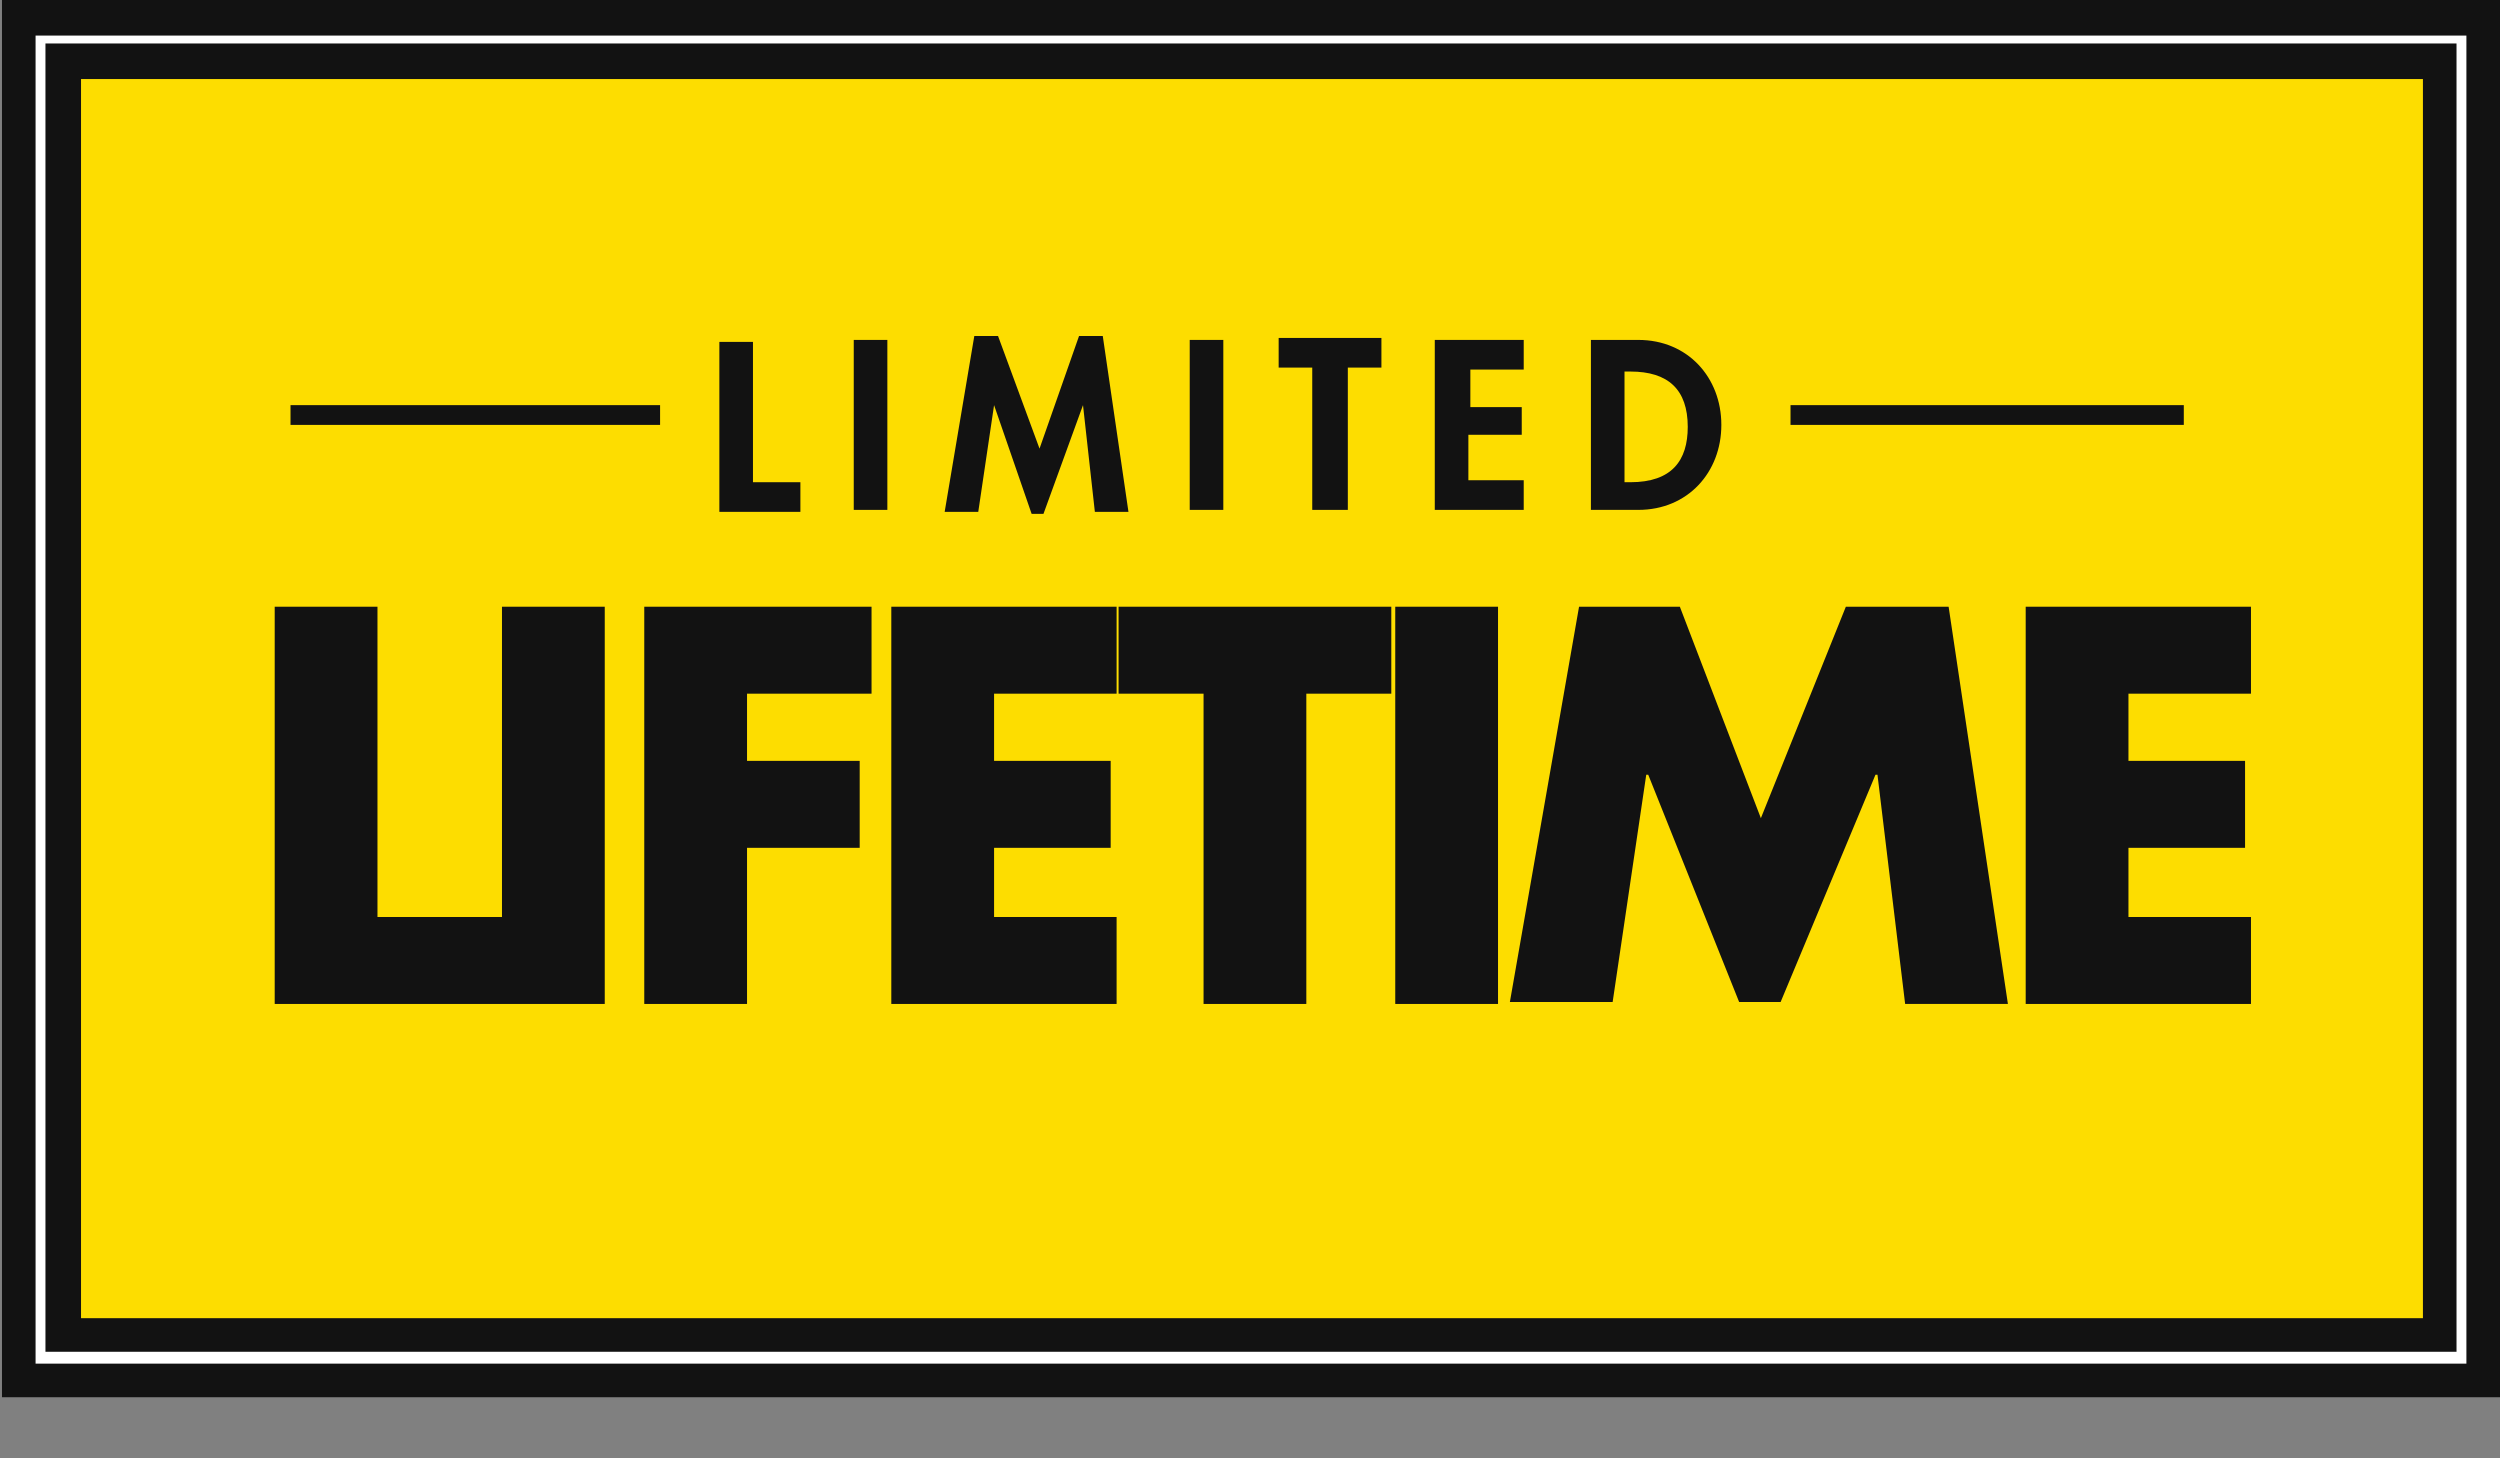
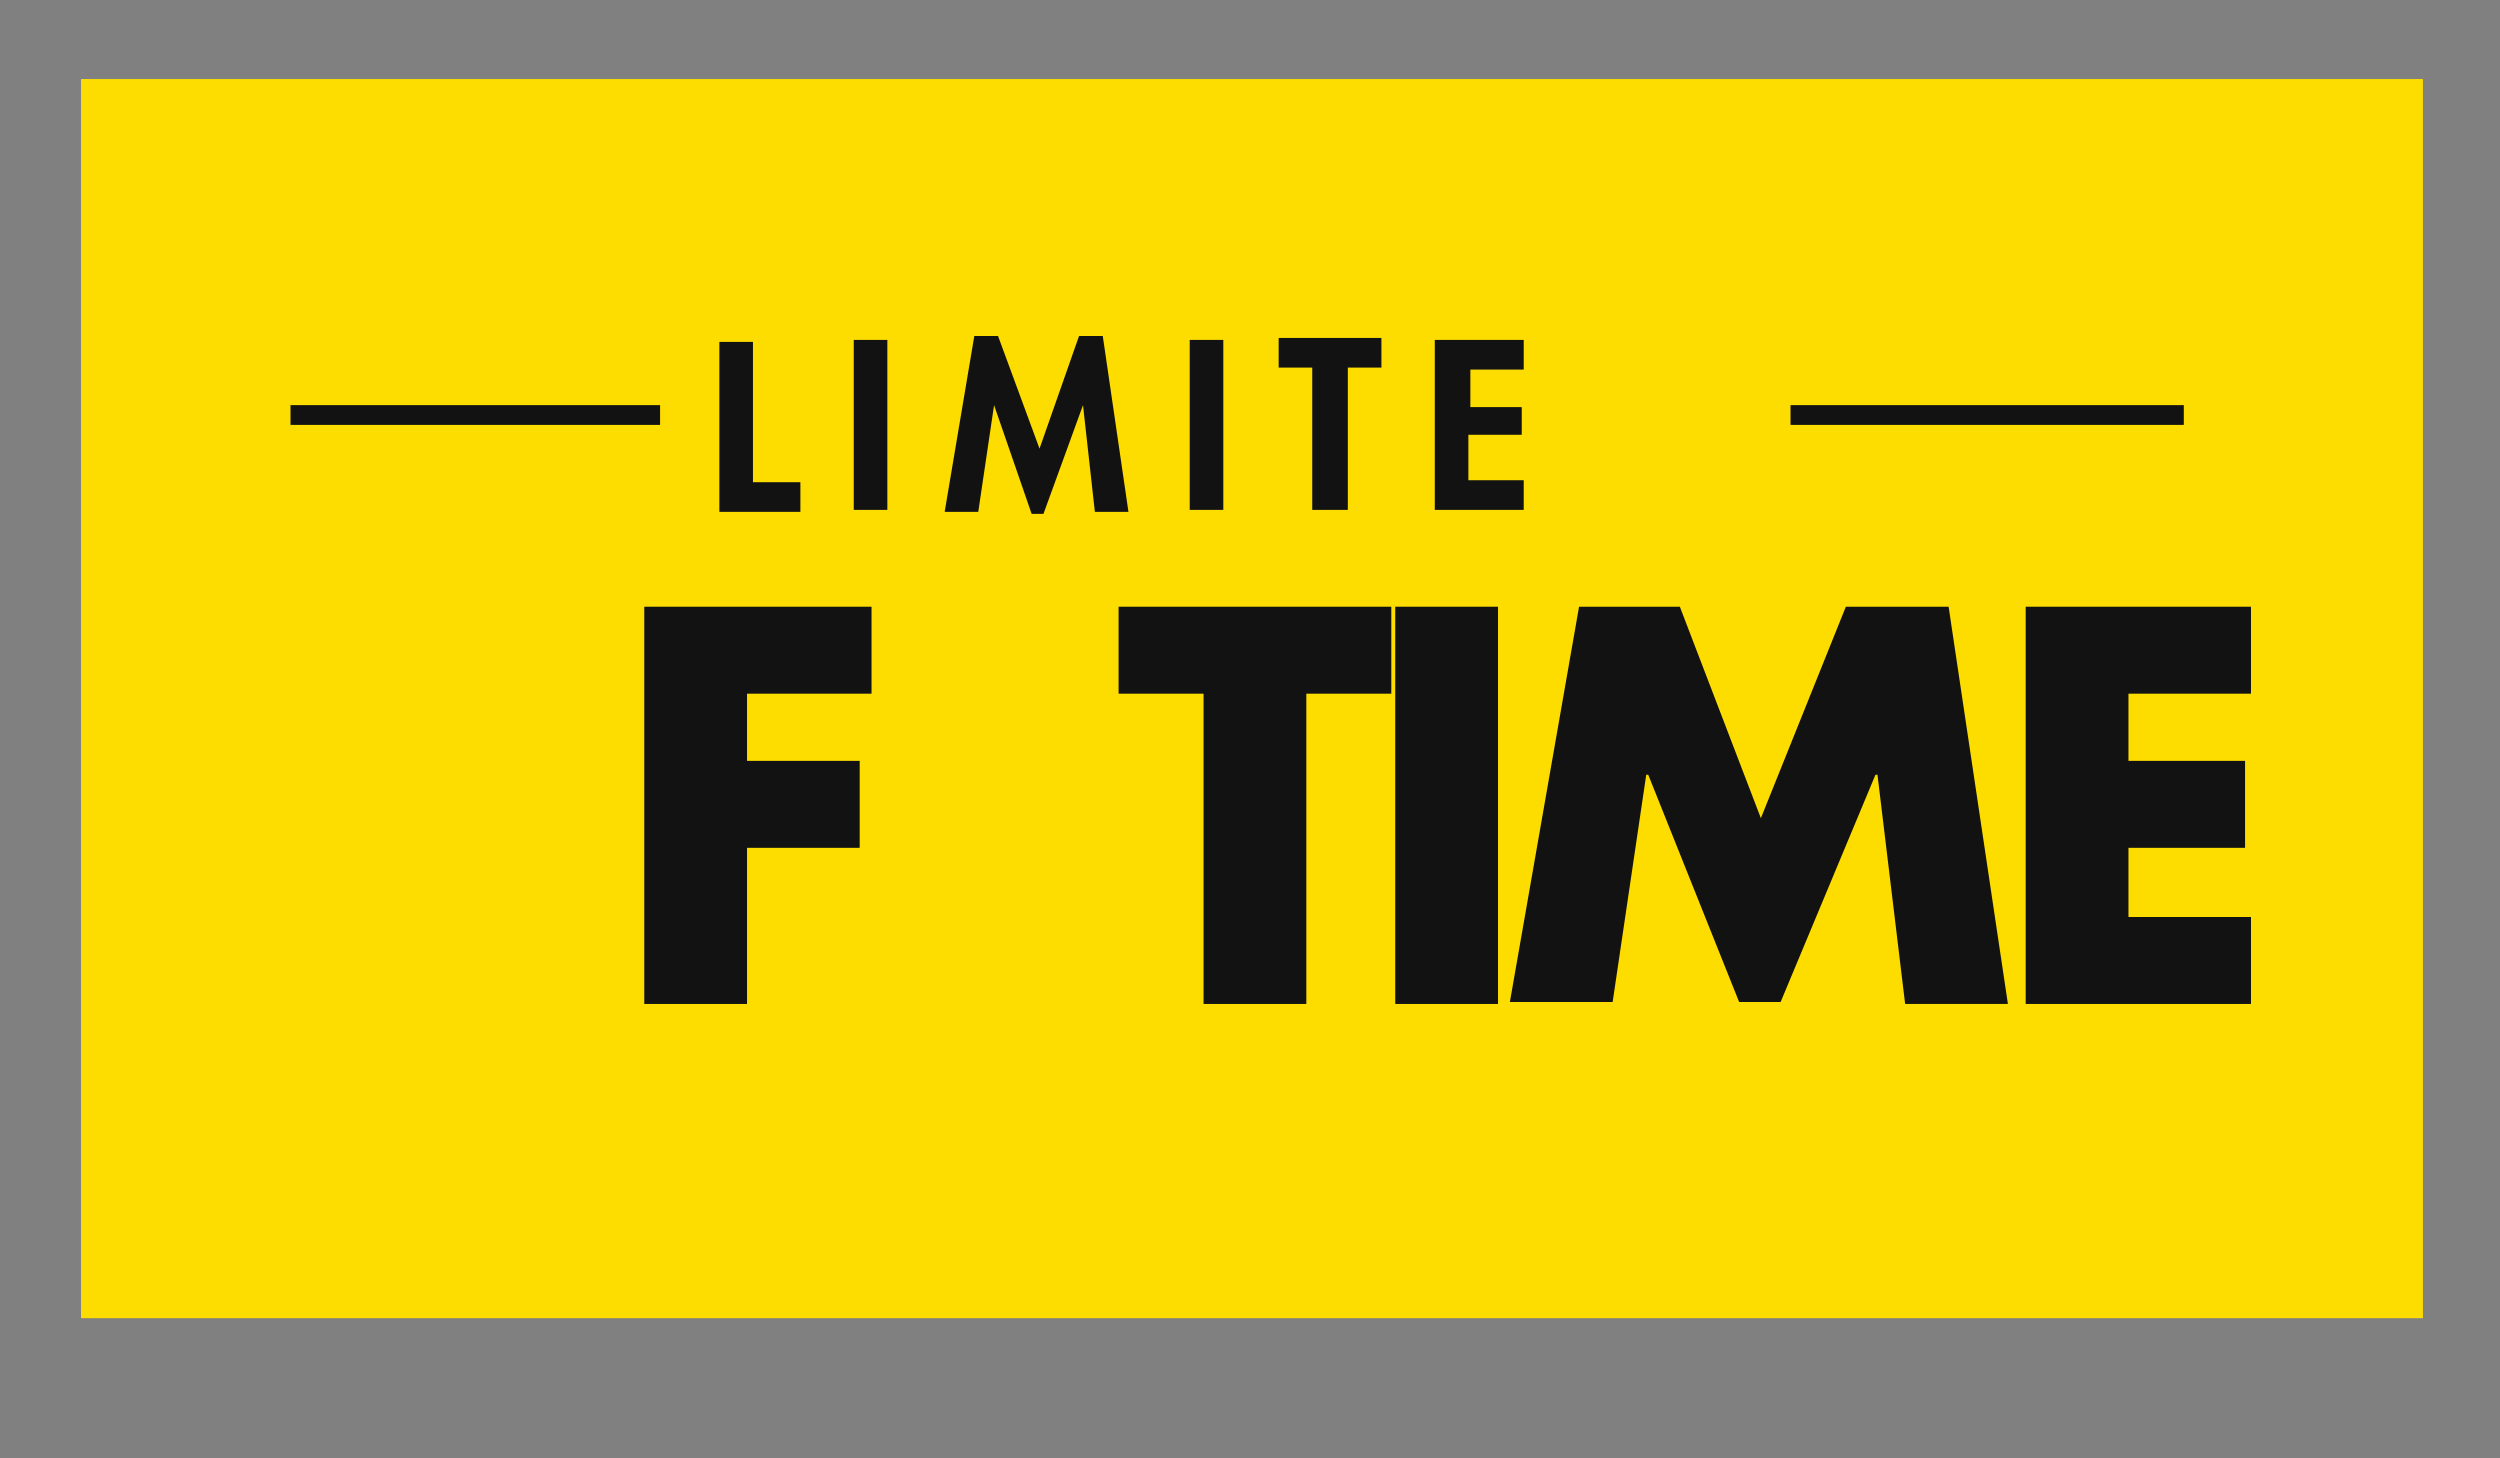
<svg xmlns="http://www.w3.org/2000/svg" version="1.1" id="Layer_1" x="0px" y="0px" viewBox="0 0 126.5 73.8" style="enable-background:new 0 0 126.5 73.8;" xml:space="preserve">
  <rect x="0" y="0" width="126.5" height="73.8" fill="#808080" stroke="none" />
  <style type="text/css">
	.st0{fill:#121212;}
	.st1{fill:#FDDD00;}
	.st2{fill:#FFFFFF;}
</style>
-   <path class="st0" d="M0.1,0v70.7h126.5V0H0.1z" />
  <rect x="4.1" y="4" class="st1" width="118.5" height="62.7" />
-   <path class="st2" d="M1.8,69h123V1.8H1.8V69z M2.3,2.2h122v66.2H2.3V2.2z" />
  <g>
-     <polygon class="st0" points="25.4,46.4 19.1,46.4 19.1,30.7 13.9,30.7 13.9,50.8 25.4,50.8 30.6,50.8 30.6,30.7 25.4,30.7  " />
    <polygon class="st0" points="32.6,50.8 37.8,50.8 37.8,42.9 43.5,42.9 43.5,38.5 37.8,38.5 37.8,35.1 44.1,35.1 44.1,30.7    32.6,30.7  " />
-     <polygon class="st0" points="45.1,50.8 56.5,50.8 56.5,46.4 50.3,46.4 50.3,42.9 56.2,42.9 56.2,38.5 50.3,38.5 50.3,35.1    56.5,35.1 56.5,30.7 45.1,30.7  " />
    <polygon class="st0" points="56.6,35.1 60.9,35.1 60.9,50.8 66.1,50.8 66.1,35.1 70.4,35.1 70.4,30.7 56.6,30.7  " />
    <rect x="70.6" y="30.7" class="st0" width="5.2" height="20.1" />
    <polygon class="st0" points="93.4,30.7 89.1,41.4 85,30.7 79.9,30.7 76.4,50.7 81.6,50.7 83.3,39.2 83.4,39.2 88,50.7 90.1,50.7    94.9,39.2 95,39.2 96.4,50.8 101.6,50.8 98.6,30.7  " />
    <polygon class="st0" points="113.9,35.1 113.9,30.7 102.5,30.7 102.5,50.8 113.9,50.8 113.9,46.4 107.7,46.4 107.7,42.9    113.6,42.9 113.6,38.5 107.7,38.5 107.7,35.1  " />
    <polygon class="st0" points="40.5,24.4 38.1,24.4 38.1,17.3 36.4,17.3 36.4,25.9 40.5,25.9  " />
    <rect x="43.2" y="17.2" class="st0" width="1.7" height="8.6" />
    <polygon class="st0" points="50.3,20.5 52.2,26 52.8,26 54.8,20.5 55.4,25.9 57.1,25.9 55.8,17 54.6,17 52.6,22.7 50.5,17 49.3,17    47.8,25.9 49.5,25.9  " />
    <rect x="60.2" y="17.2" class="st0" width="1.7" height="8.6" />
    <polygon class="st0" points="66.4,25.8 68.1,25.8 68.2,25.8 68.2,18.6 69.9,18.6 69.9,17.1 64.7,17.1 64.7,18.6 66.4,18.6  " />
    <polygon class="st0" points="77.1,24.3 74.3,24.3 74.3,22 77,22 77,20.6 74.4,20.6 74.4,18.7 77.1,18.7 77.1,17.2 72.6,17.2    72.6,25.8 77.1,25.8  " />
-     <path class="st0" d="M87.1,21.5c0-2.4-1.7-4.3-4.2-4.3h-2.4v8.6h2.4C85.4,25.8,87.1,23.9,87.1,21.5z M82.2,24.4v-5.6h0.3   c1.9,0,2.9,0.9,2.9,2.8c0,1.7-0.8,2.8-2.9,2.8H82.2z" />
    <rect x="90.6" y="20.5" class="st0" width="19.9" height="1" />
    <rect x="14.7" y="20.5" class="st0" width="18.7" height="1" />
  </g>
</svg>